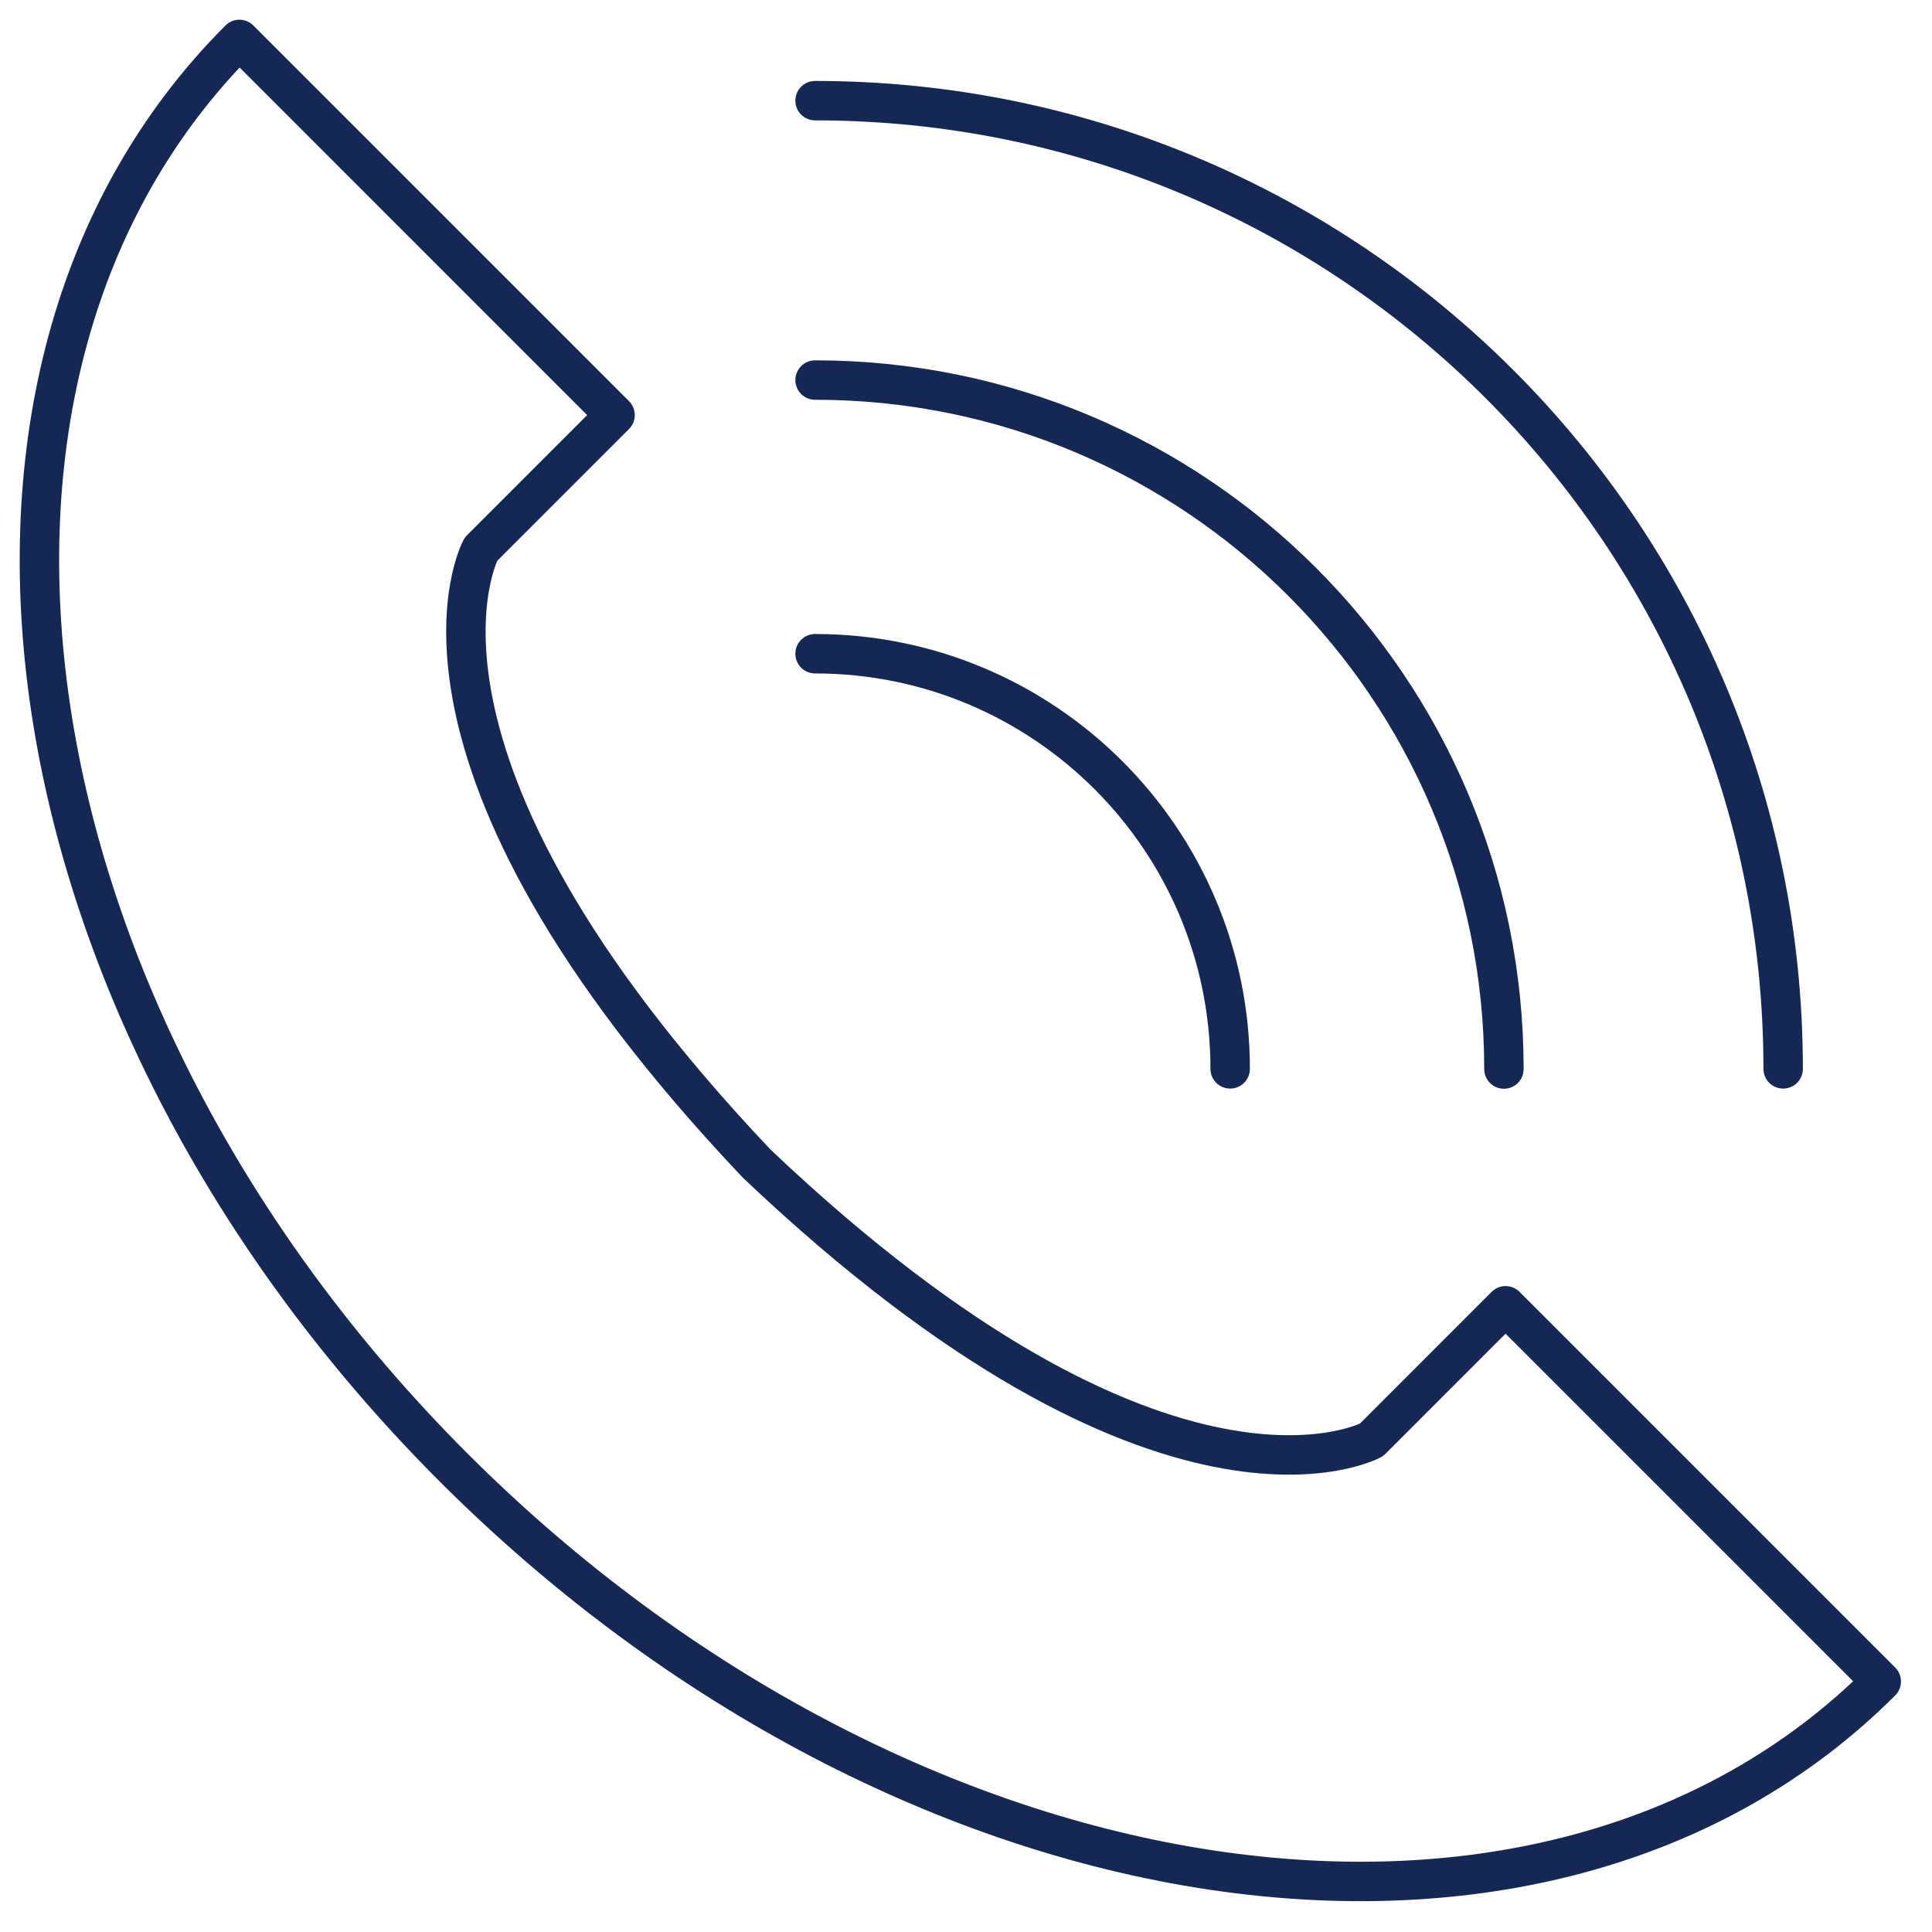
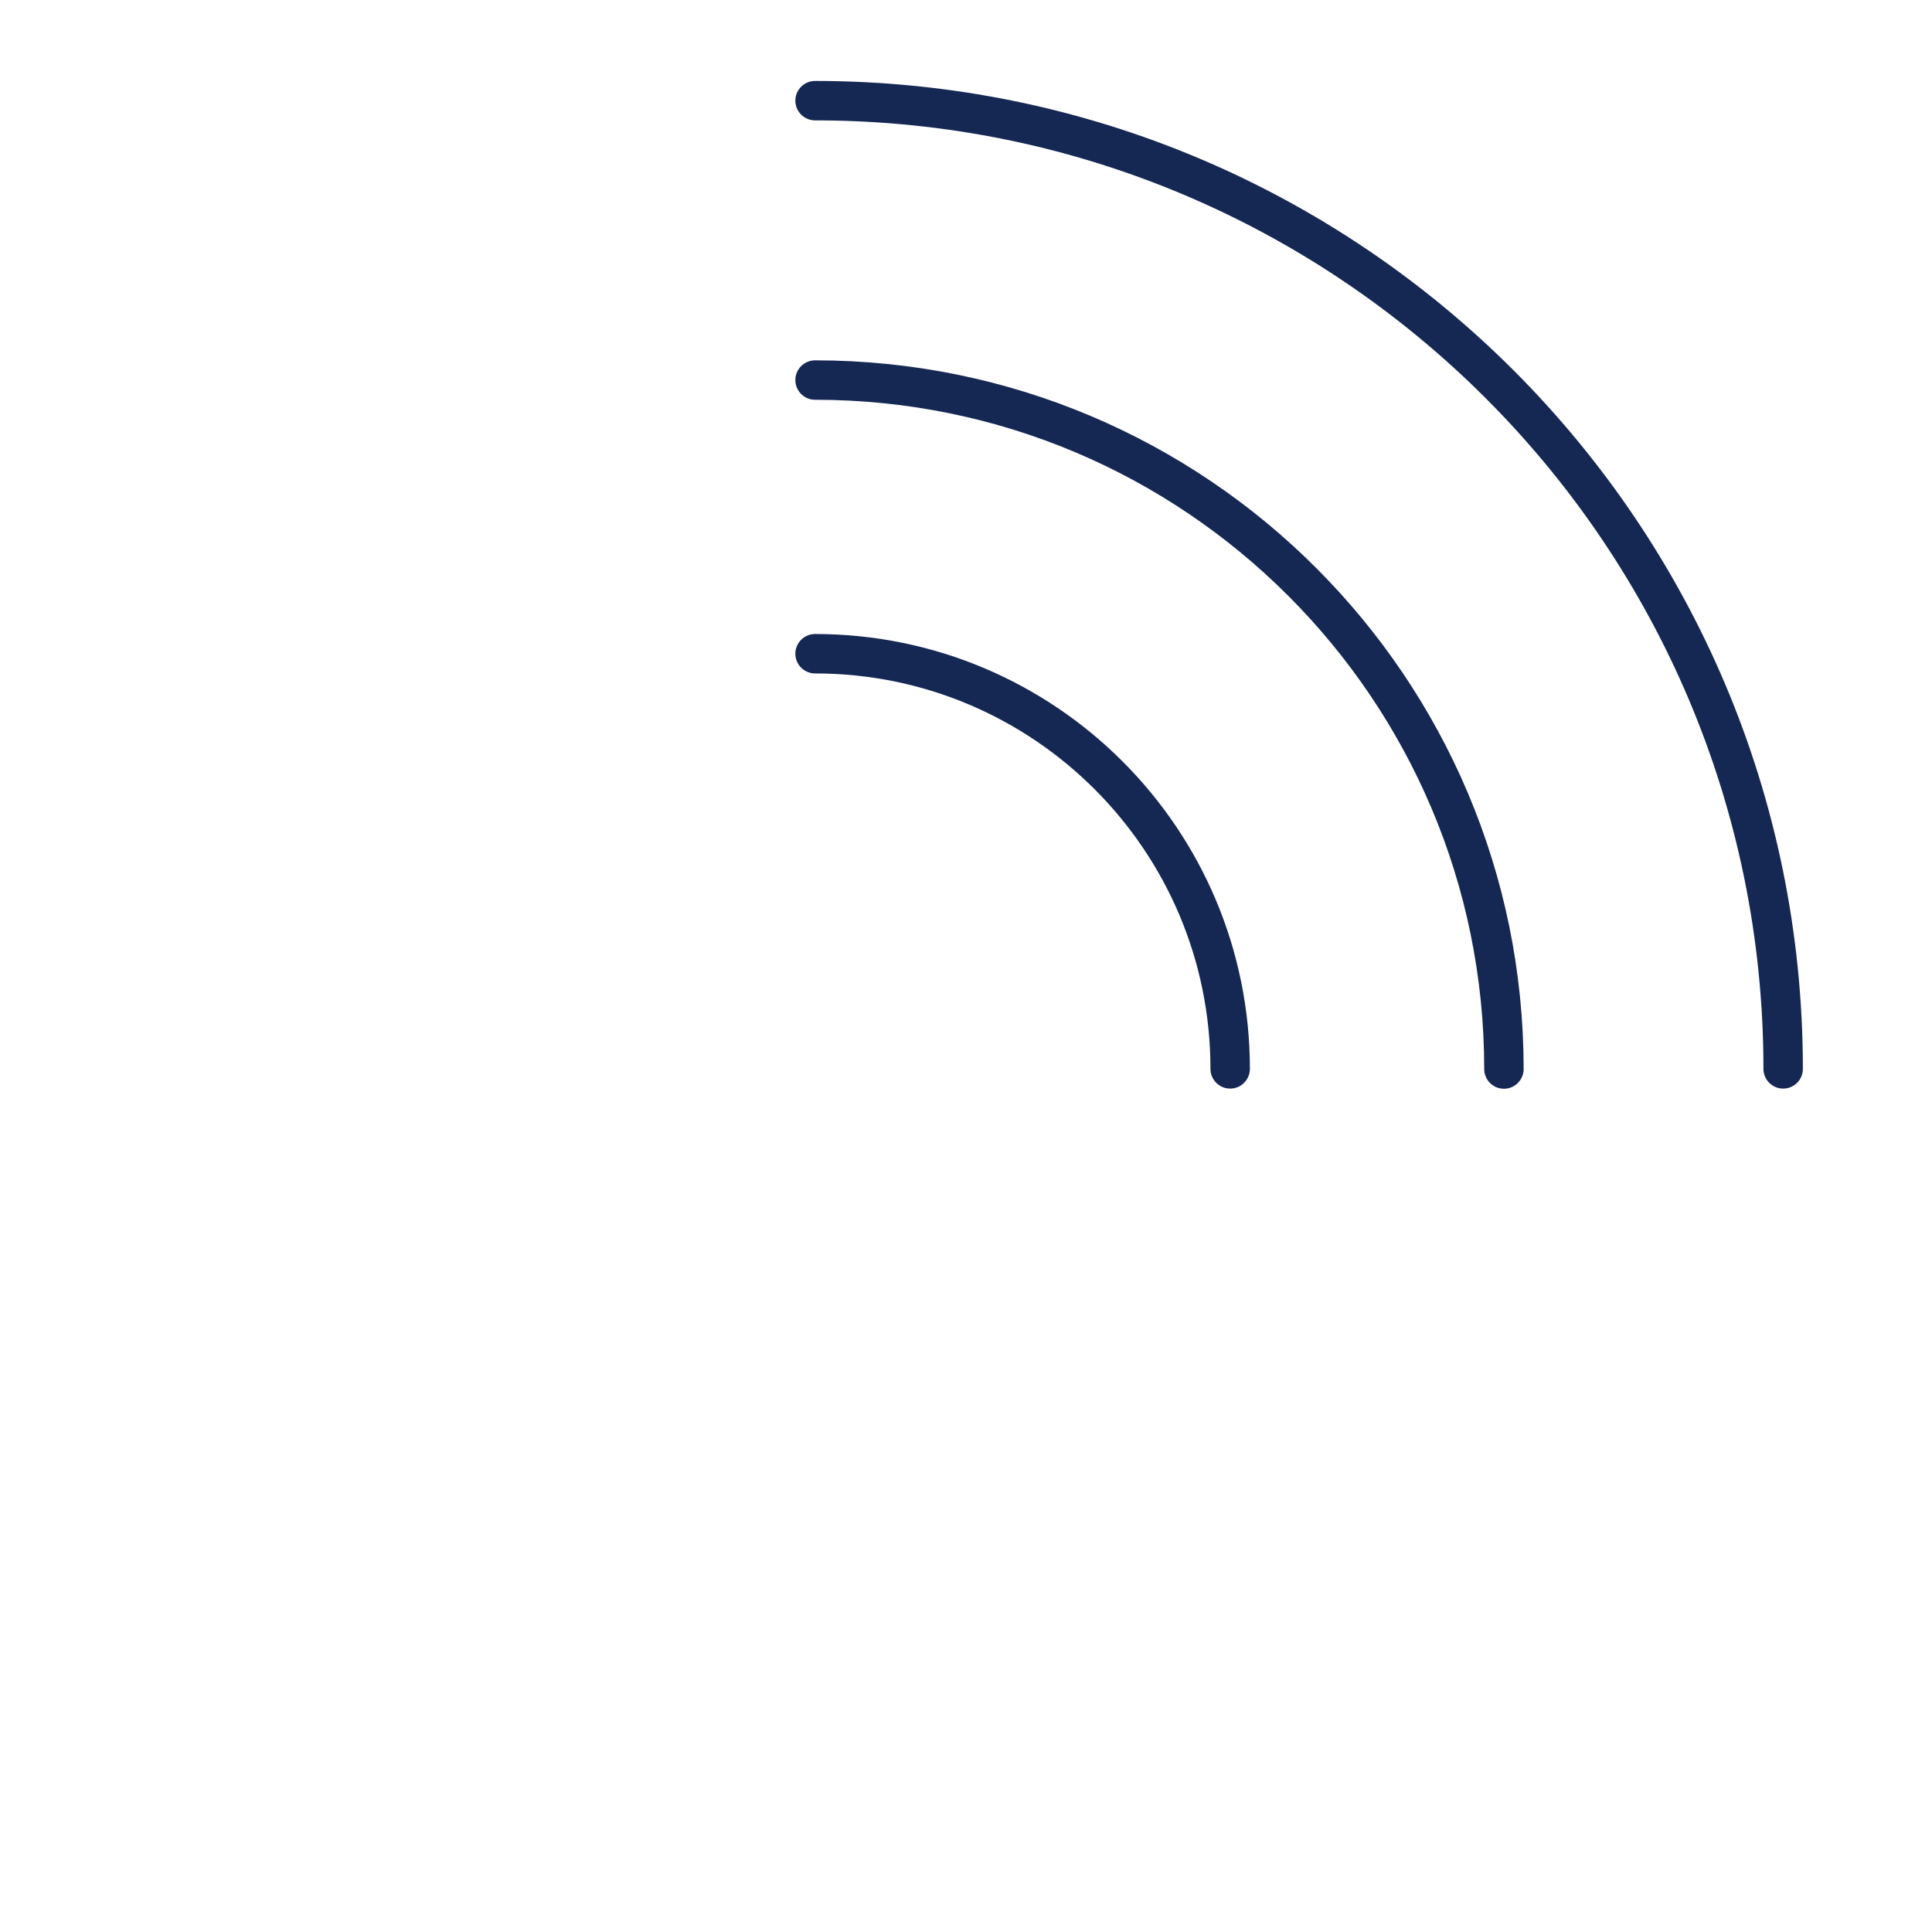
<svg xmlns="http://www.w3.org/2000/svg" fill="none" viewBox="0 0 49 49" height="49" width="49">
-   <path stroke-linejoin="round" stroke-linecap="round" stroke="#152753" d="M47.713 42.646C39.213 51.146 23.001 48.714 11.501 37.216C0.005 25.715 -2.428 9.5 6.072 1L15.599 10.528L12.198 13.929C12.198 13.929 9.353 19.134 19.198 29.519C29.577 39.364 34.785 36.519 34.785 36.519L38.185 33.118L47.713 42.646Z" />
  <path stroke-linejoin="round" stroke-linecap="round" stroke="#152753" d="M20.672 16.58C26.488 16.58 31.2 21.296 31.2 27.109" />
  <path stroke-linejoin="round" stroke-linecap="round" stroke="#152753" d="M20.672 9.639C30.321 9.639 38.143 17.462 38.143 27.113" />
  <path stroke-linejoin="round" stroke-linecap="round" stroke="#152753" d="M20.672 2.553C34.234 2.553 45.225 13.549 45.225 27.109" />
</svg>